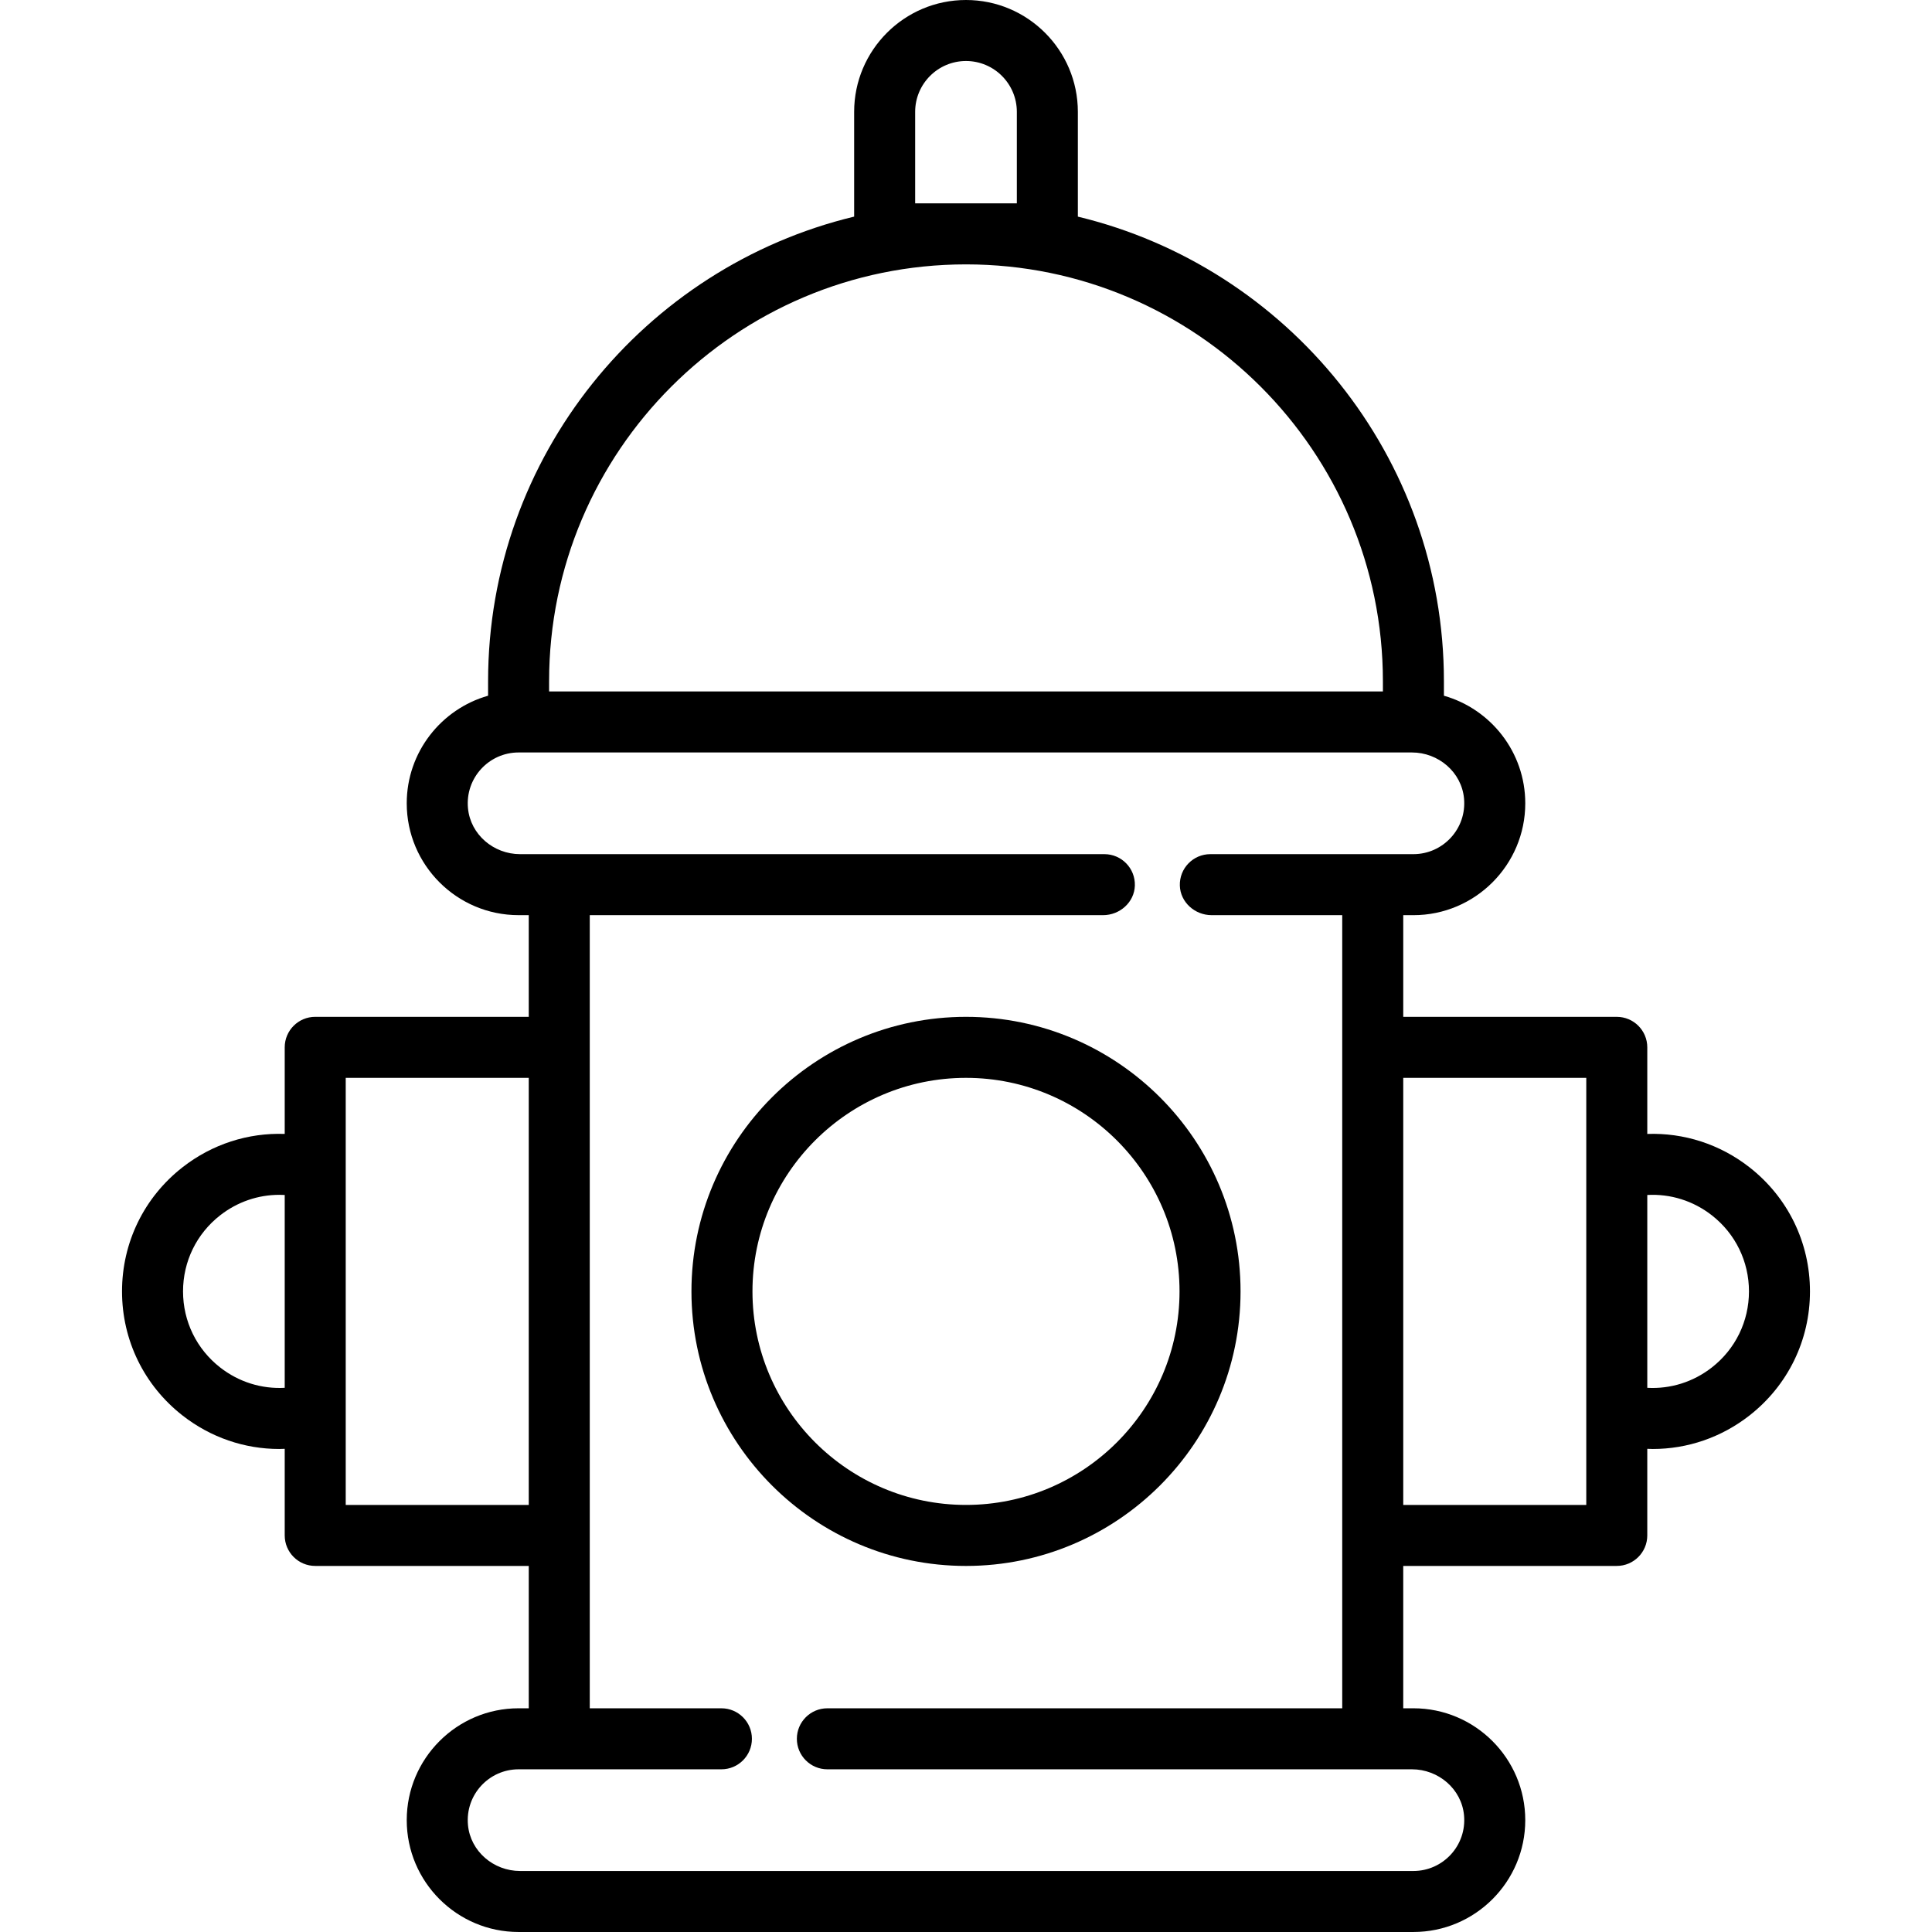
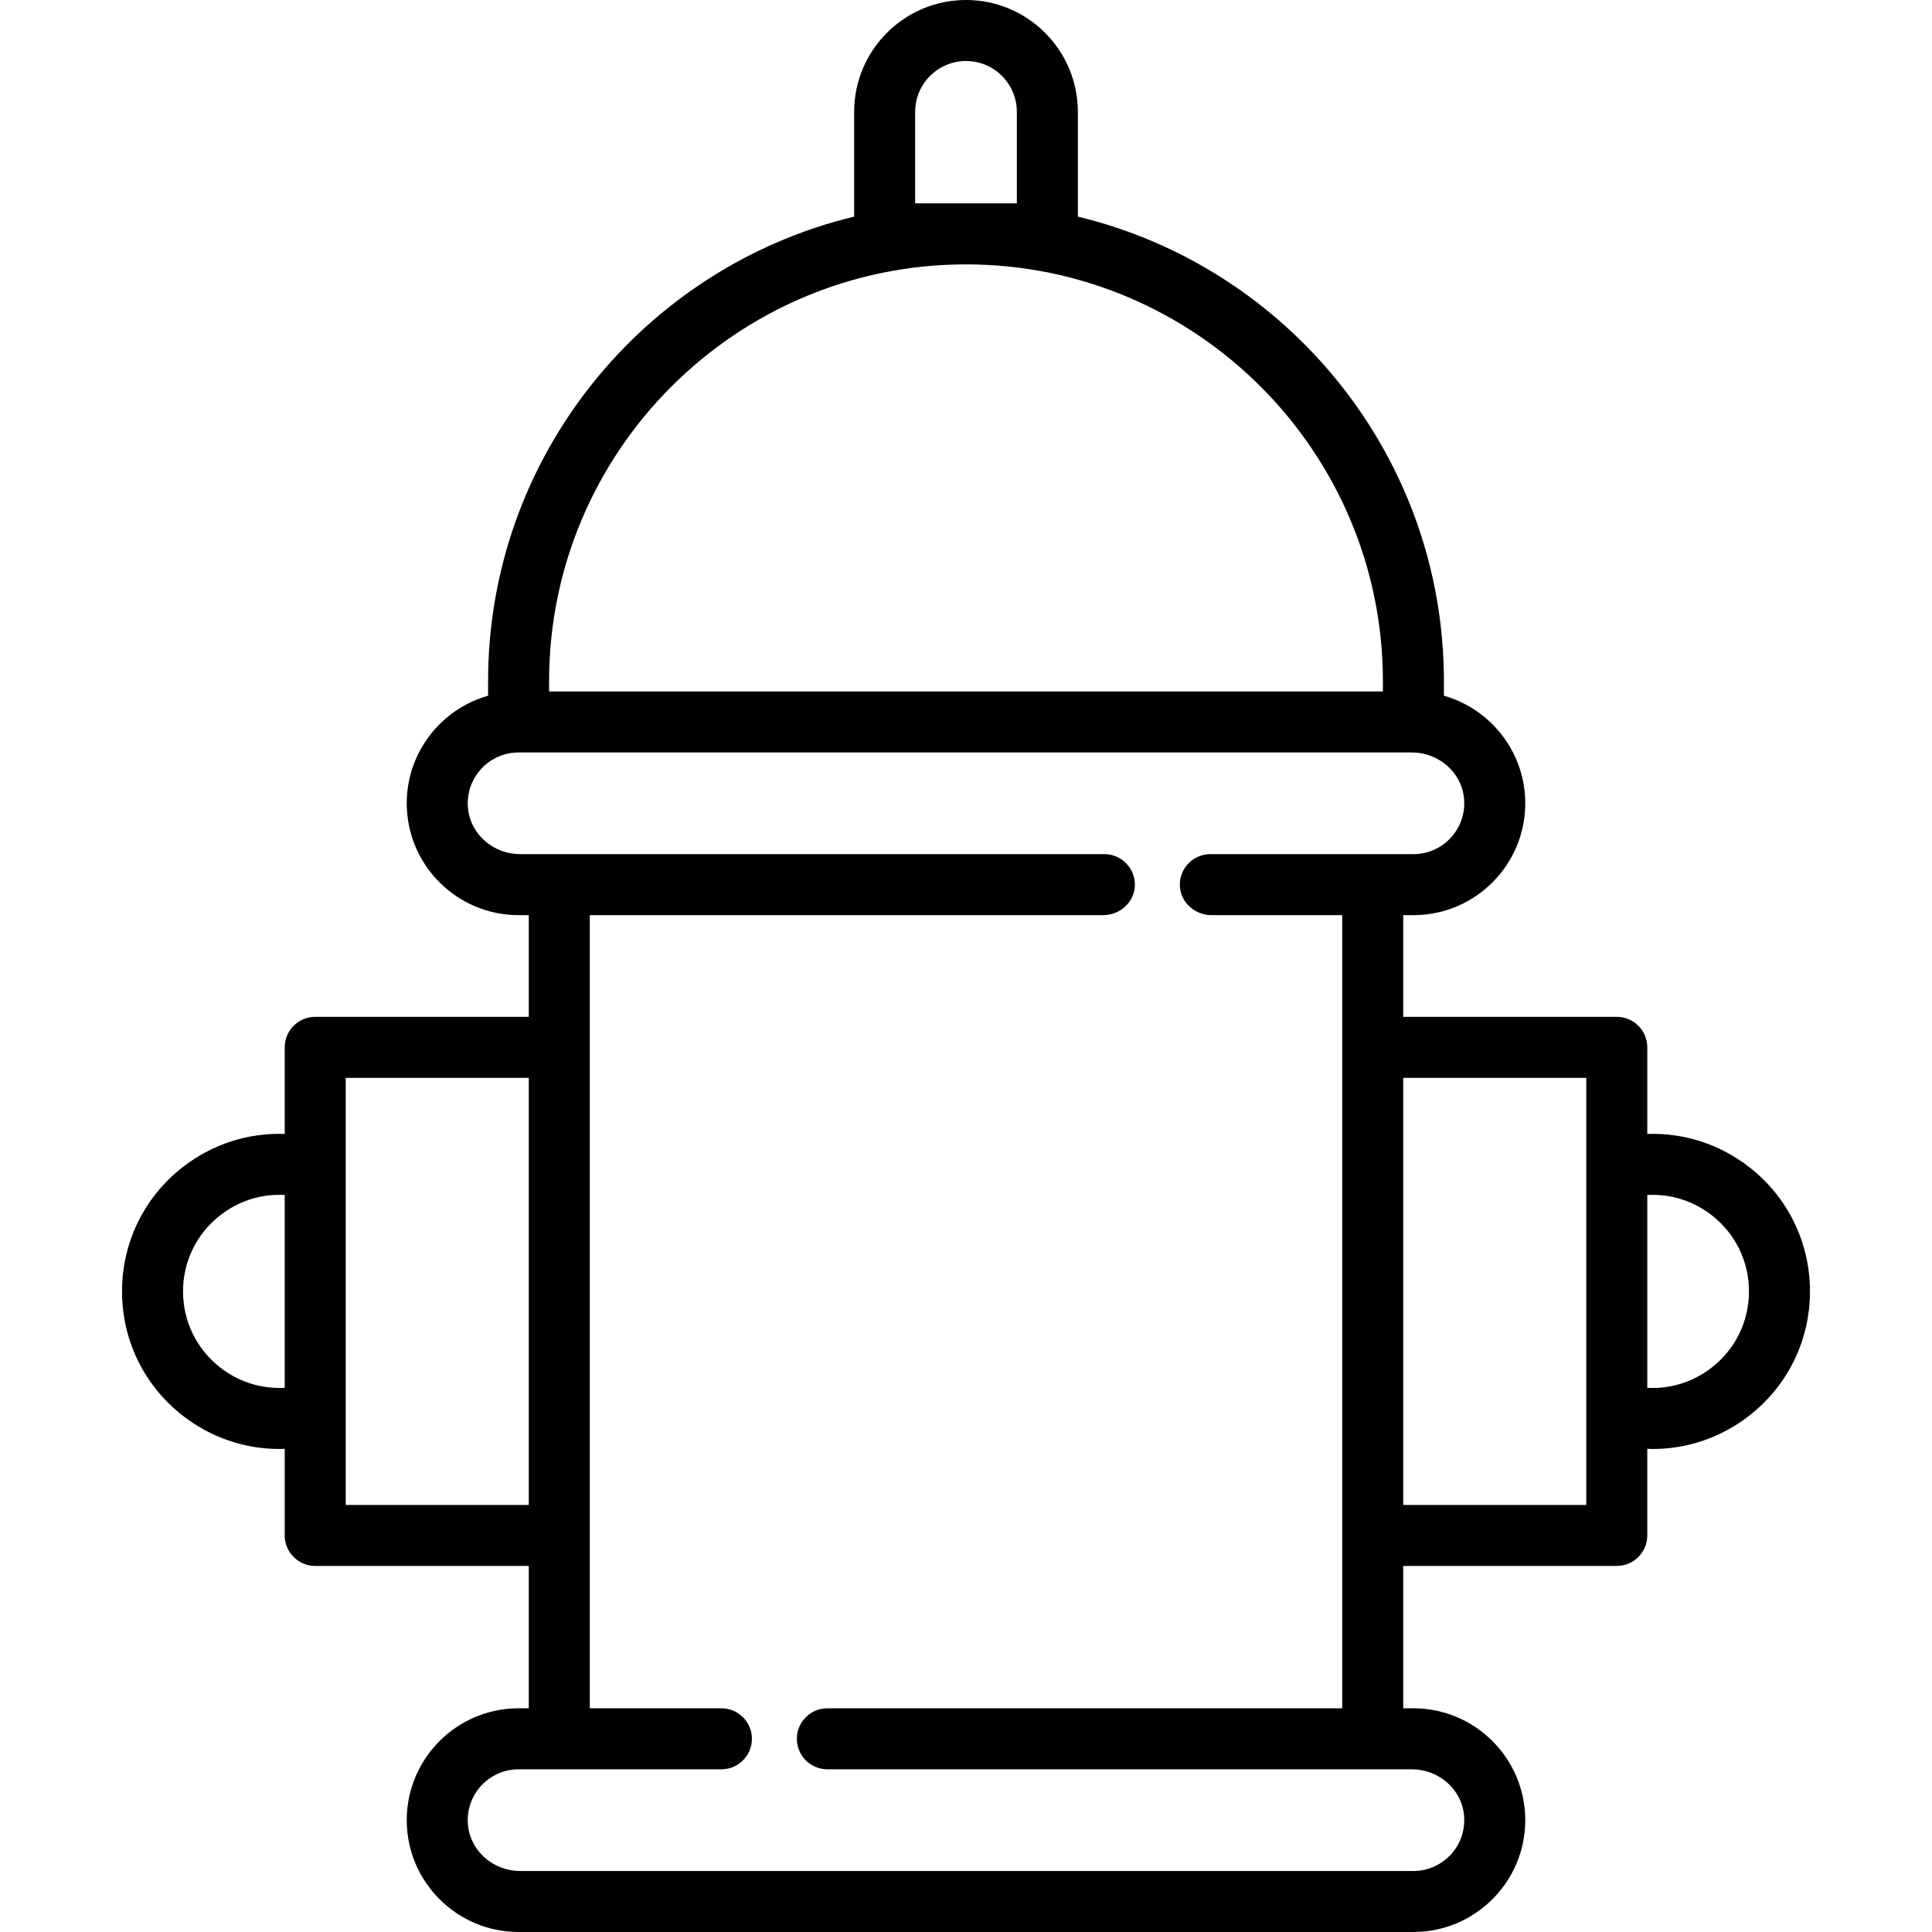
<svg xmlns="http://www.w3.org/2000/svg" fill="#000000" height="800px" width="800px" version="1.1" id="Layer_1" viewBox="0 0 512 512" xml:space="preserve">
  <g>
    <g>
      <path d="M463.607,309.326c-7.842-6.122-17.369-9.161-27.059-8.82v-22.947c0-4.465-3.62-8.084-8.084-8.084h-56.589v-26.947h2.695    c16.345,0,29.642-13.297,29.642-29.642c0-13.542-9.132-24.983-21.558-28.512v-3.824c0-59.631-41.428-109.761-97.011-123.141    V29.642C285.642,13.297,272.345,0,256,0s-29.642,13.297-29.642,29.642v27.764c-55.583,13.38-97.011,63.51-97.011,123.141v3.824    c-12.426,3.529-21.558,14.971-21.558,28.512c0,16.345,13.297,29.642,29.642,29.642h2.695v26.947H83.537    c-4.465,0-8.084,3.62-8.084,8.084v22.946c-9.691-0.341-19.218,2.699-27.059,8.822c-10.204,7.967-16.056,19.96-16.056,32.906    c0,12.946,5.852,24.939,16.056,32.906c7.448,5.815,16.415,8.86,25.599,8.86c0.486,0,0.974-0.028,1.461-0.045v22.953    c0,4.465,3.62,8.084,8.084,8.084h56.589v37.726h-2.695c-16.345,0-29.642,13.297-29.642,29.642    c0,16.345,13.297,29.642,29.642,29.642h237.137c16.345,0,29.642-13.297,29.642-29.642c0-16.345-13.297-29.642-29.642-29.642    h-2.695v-37.726h56.589c4.465,0,8.084-3.62,8.084-8.084v-22.952c0.487,0.017,0.974,0.045,1.461,0.045    c9.184,0,18.152-3.046,25.599-8.86c10.204-7.968,16.056-19.961,16.056-32.907C479.663,329.286,473.811,317.292,463.607,309.326z     M75.453,367.783c-6.121,0.34-12.163-1.527-17.109-5.39c-6.252-4.882-9.838-12.23-9.838-20.162s3.586-15.28,9.838-20.162    c4.564-3.564,10.058-5.429,15.684-5.429c0.474,0,0.949,0.013,1.425,0.04V367.783z M242.526,29.642    c0-7.43,6.044-13.474,13.474-13.474s13.474,6.044,13.474,13.474v24.253h-26.947V29.642z M145.516,180.547    c0-60.922,49.563-110.484,110.484-110.484s110.484,49.563,110.484,110.484v2.695H145.516V180.547z M91.621,398.821V285.642h48.505    v113.179H91.621z M320.751,226.358c-4.548,0-8.218,3.754-8.081,8.333c0.133,4.425,3.993,7.835,8.419,7.835h34.616v210.189H219.261    c-4.465,0-8.084,3.62-8.084,8.084s3.62,8.084,8.084,8.084h154.913c7.012,0,13.15,5.193,13.807,12.175    c0.755,8.011-5.554,14.773-13.412,14.773H137.826c-7.012,0-13.15-5.193-13.807-12.175c-0.755-8.011,5.554-14.773,13.412-14.773    h53.75c4.465,0,8.084-3.62,8.084-8.084s-3.62-8.084-8.084-8.084h-34.887V242.526h136.038c4.427,0,8.287-3.411,8.419-7.835    c0.137-4.578-3.533-8.333-8.081-8.333H137.826c-7.012,0-13.15-5.193-13.807-12.175c-0.755-8.011,5.554-14.773,13.412-14.773    h236.742c7.012,0,13.15,5.194,13.807,12.175c0.755,8.011-5.554,14.773-13.412,14.773H320.751z M420.379,398.821h-48.505V285.642    h48.505V398.821z M453.657,362.394c-4.948,3.863-10.983,5.737-17.109,5.39V316.68c6.119-0.338,12.162,1.526,17.109,5.389    c6.252,4.882,9.838,12.23,9.838,20.162C463.495,350.164,459.909,357.512,453.657,362.394z" />
    </g>
  </g>
  <g>
    <g>
-       <path d="M256,269.474c-40.119,0-72.758,32.639-72.758,72.758c0,40.119,32.639,72.758,72.758,72.758s72.758-32.639,72.758-72.758    C328.758,302.112,296.119,269.474,256,269.474z M256,398.821c-31.204,0-56.589-25.385-56.589-56.589s25.385-56.589,56.589-56.589    s56.589,25.385,56.589,56.589S287.204,398.821,256,398.821z" />
-     </g>
+       </g>
  </g>
</svg>